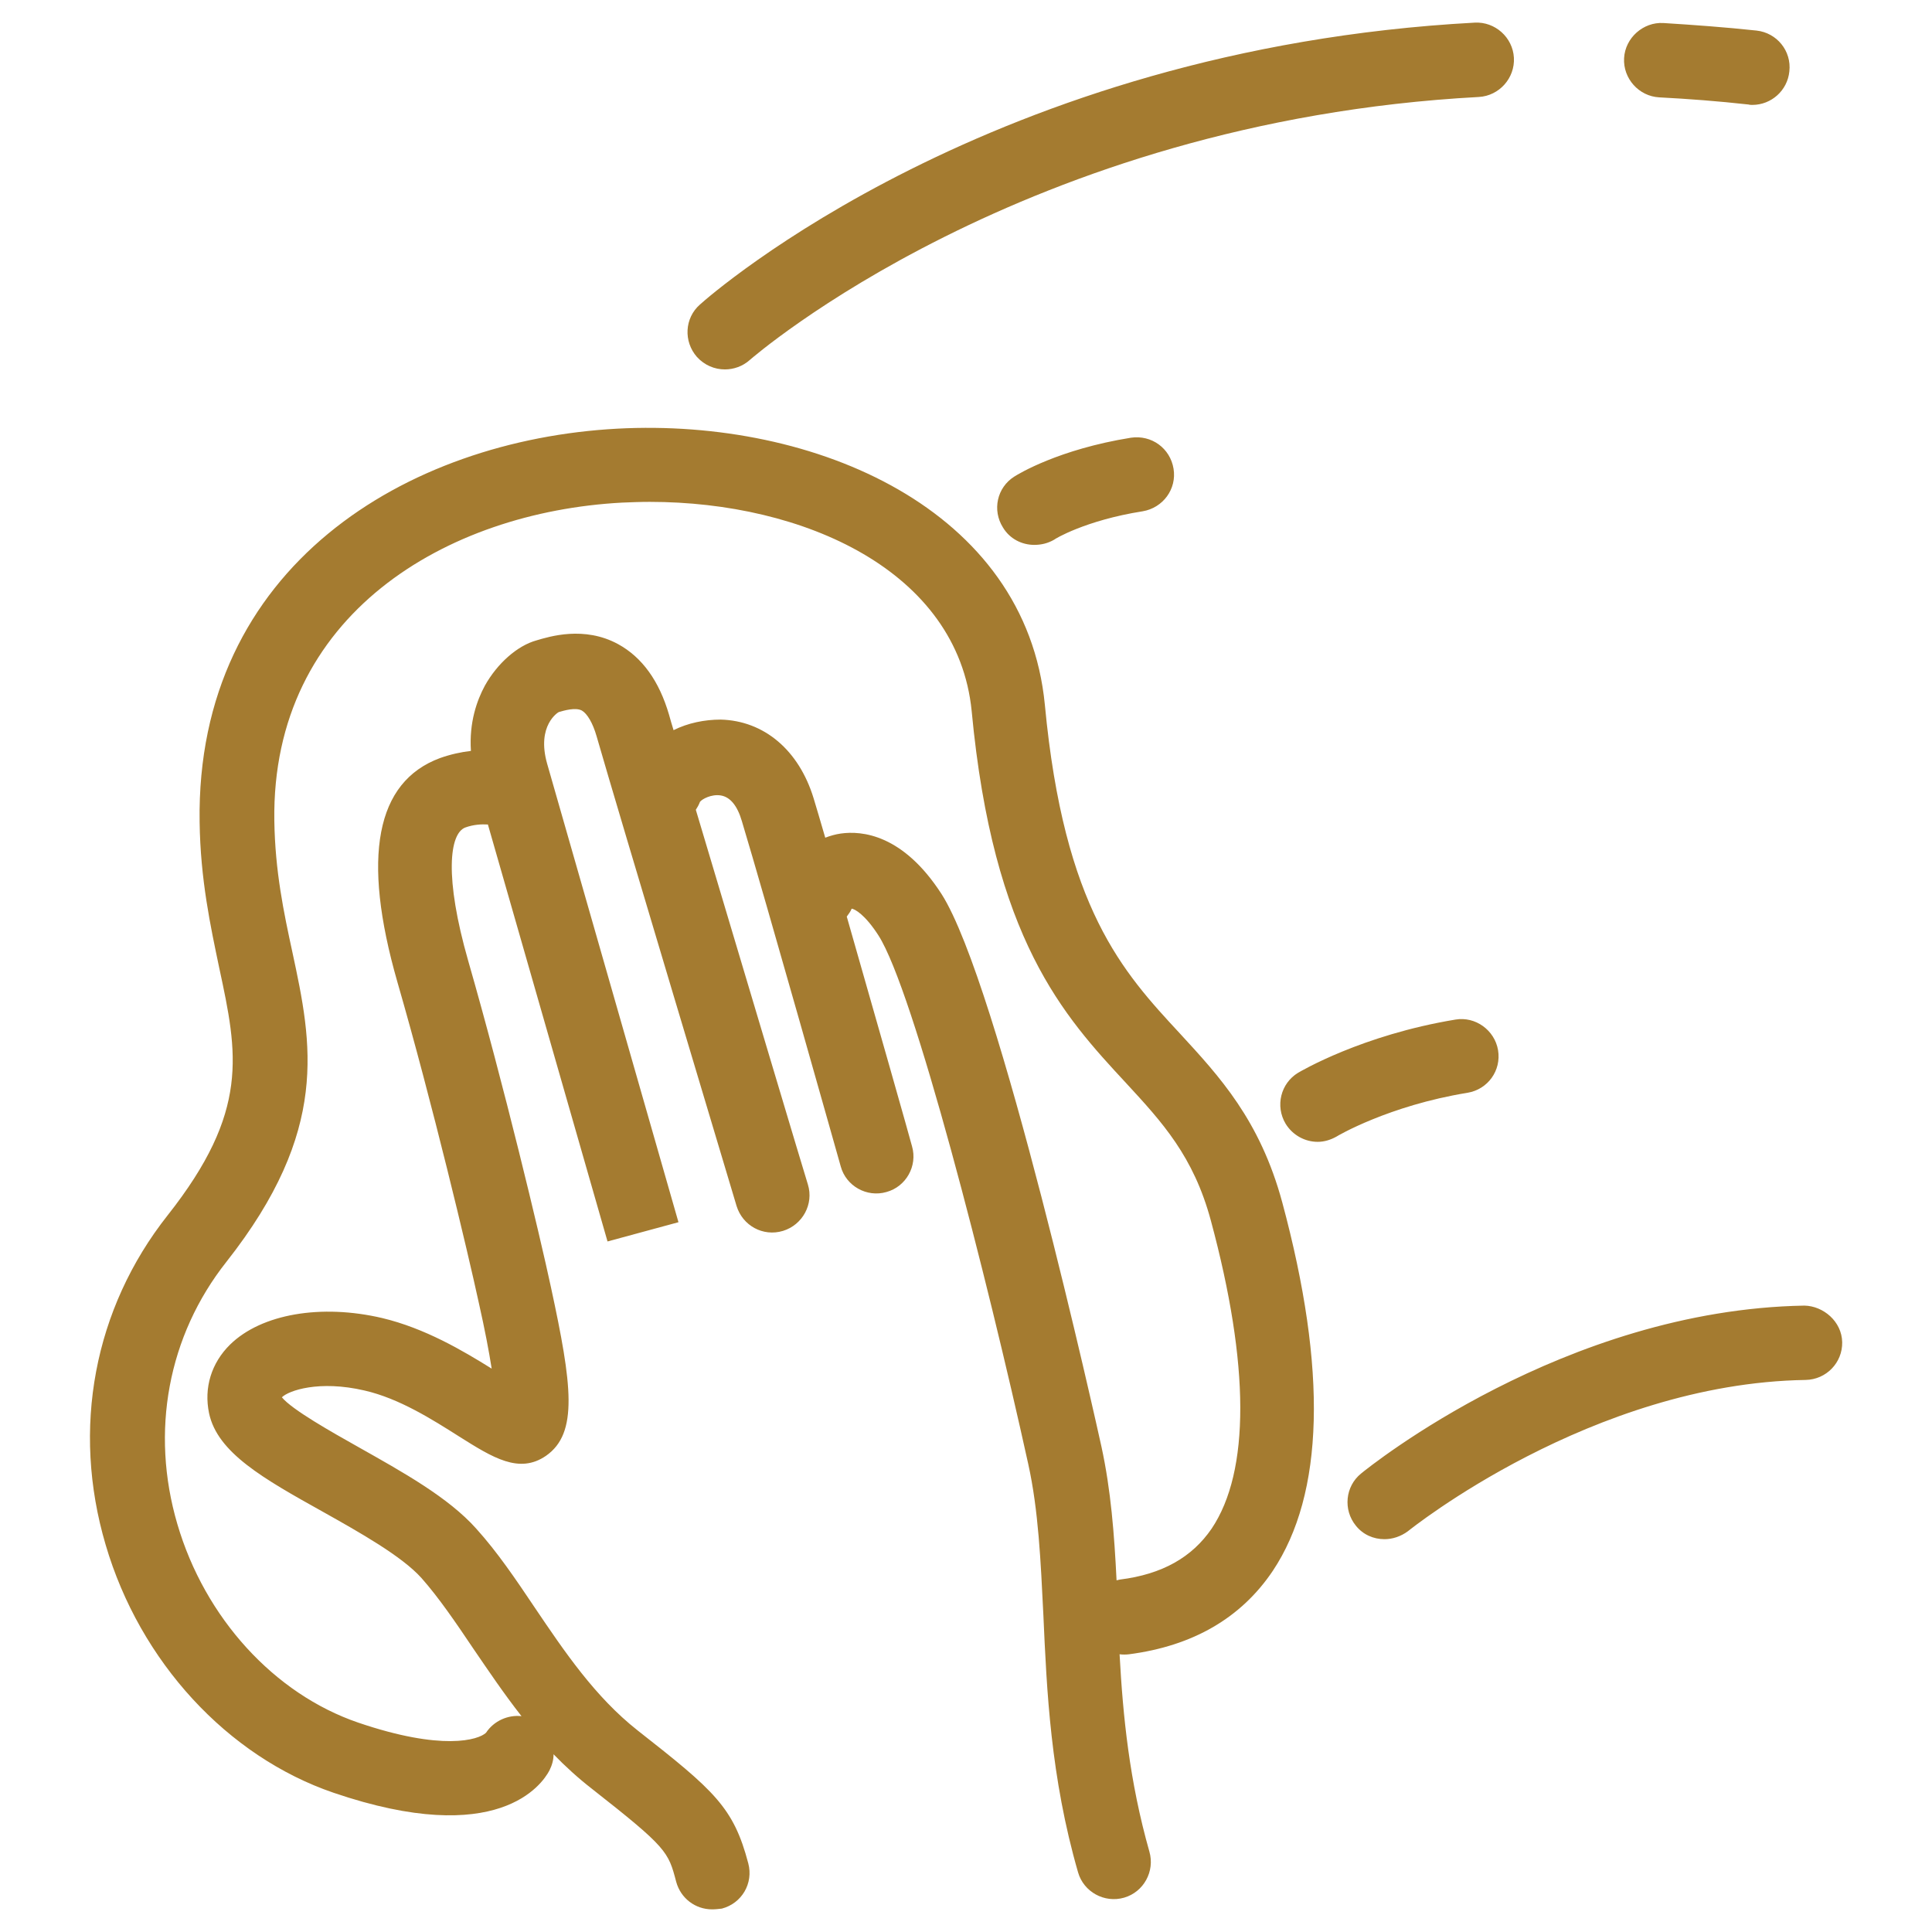
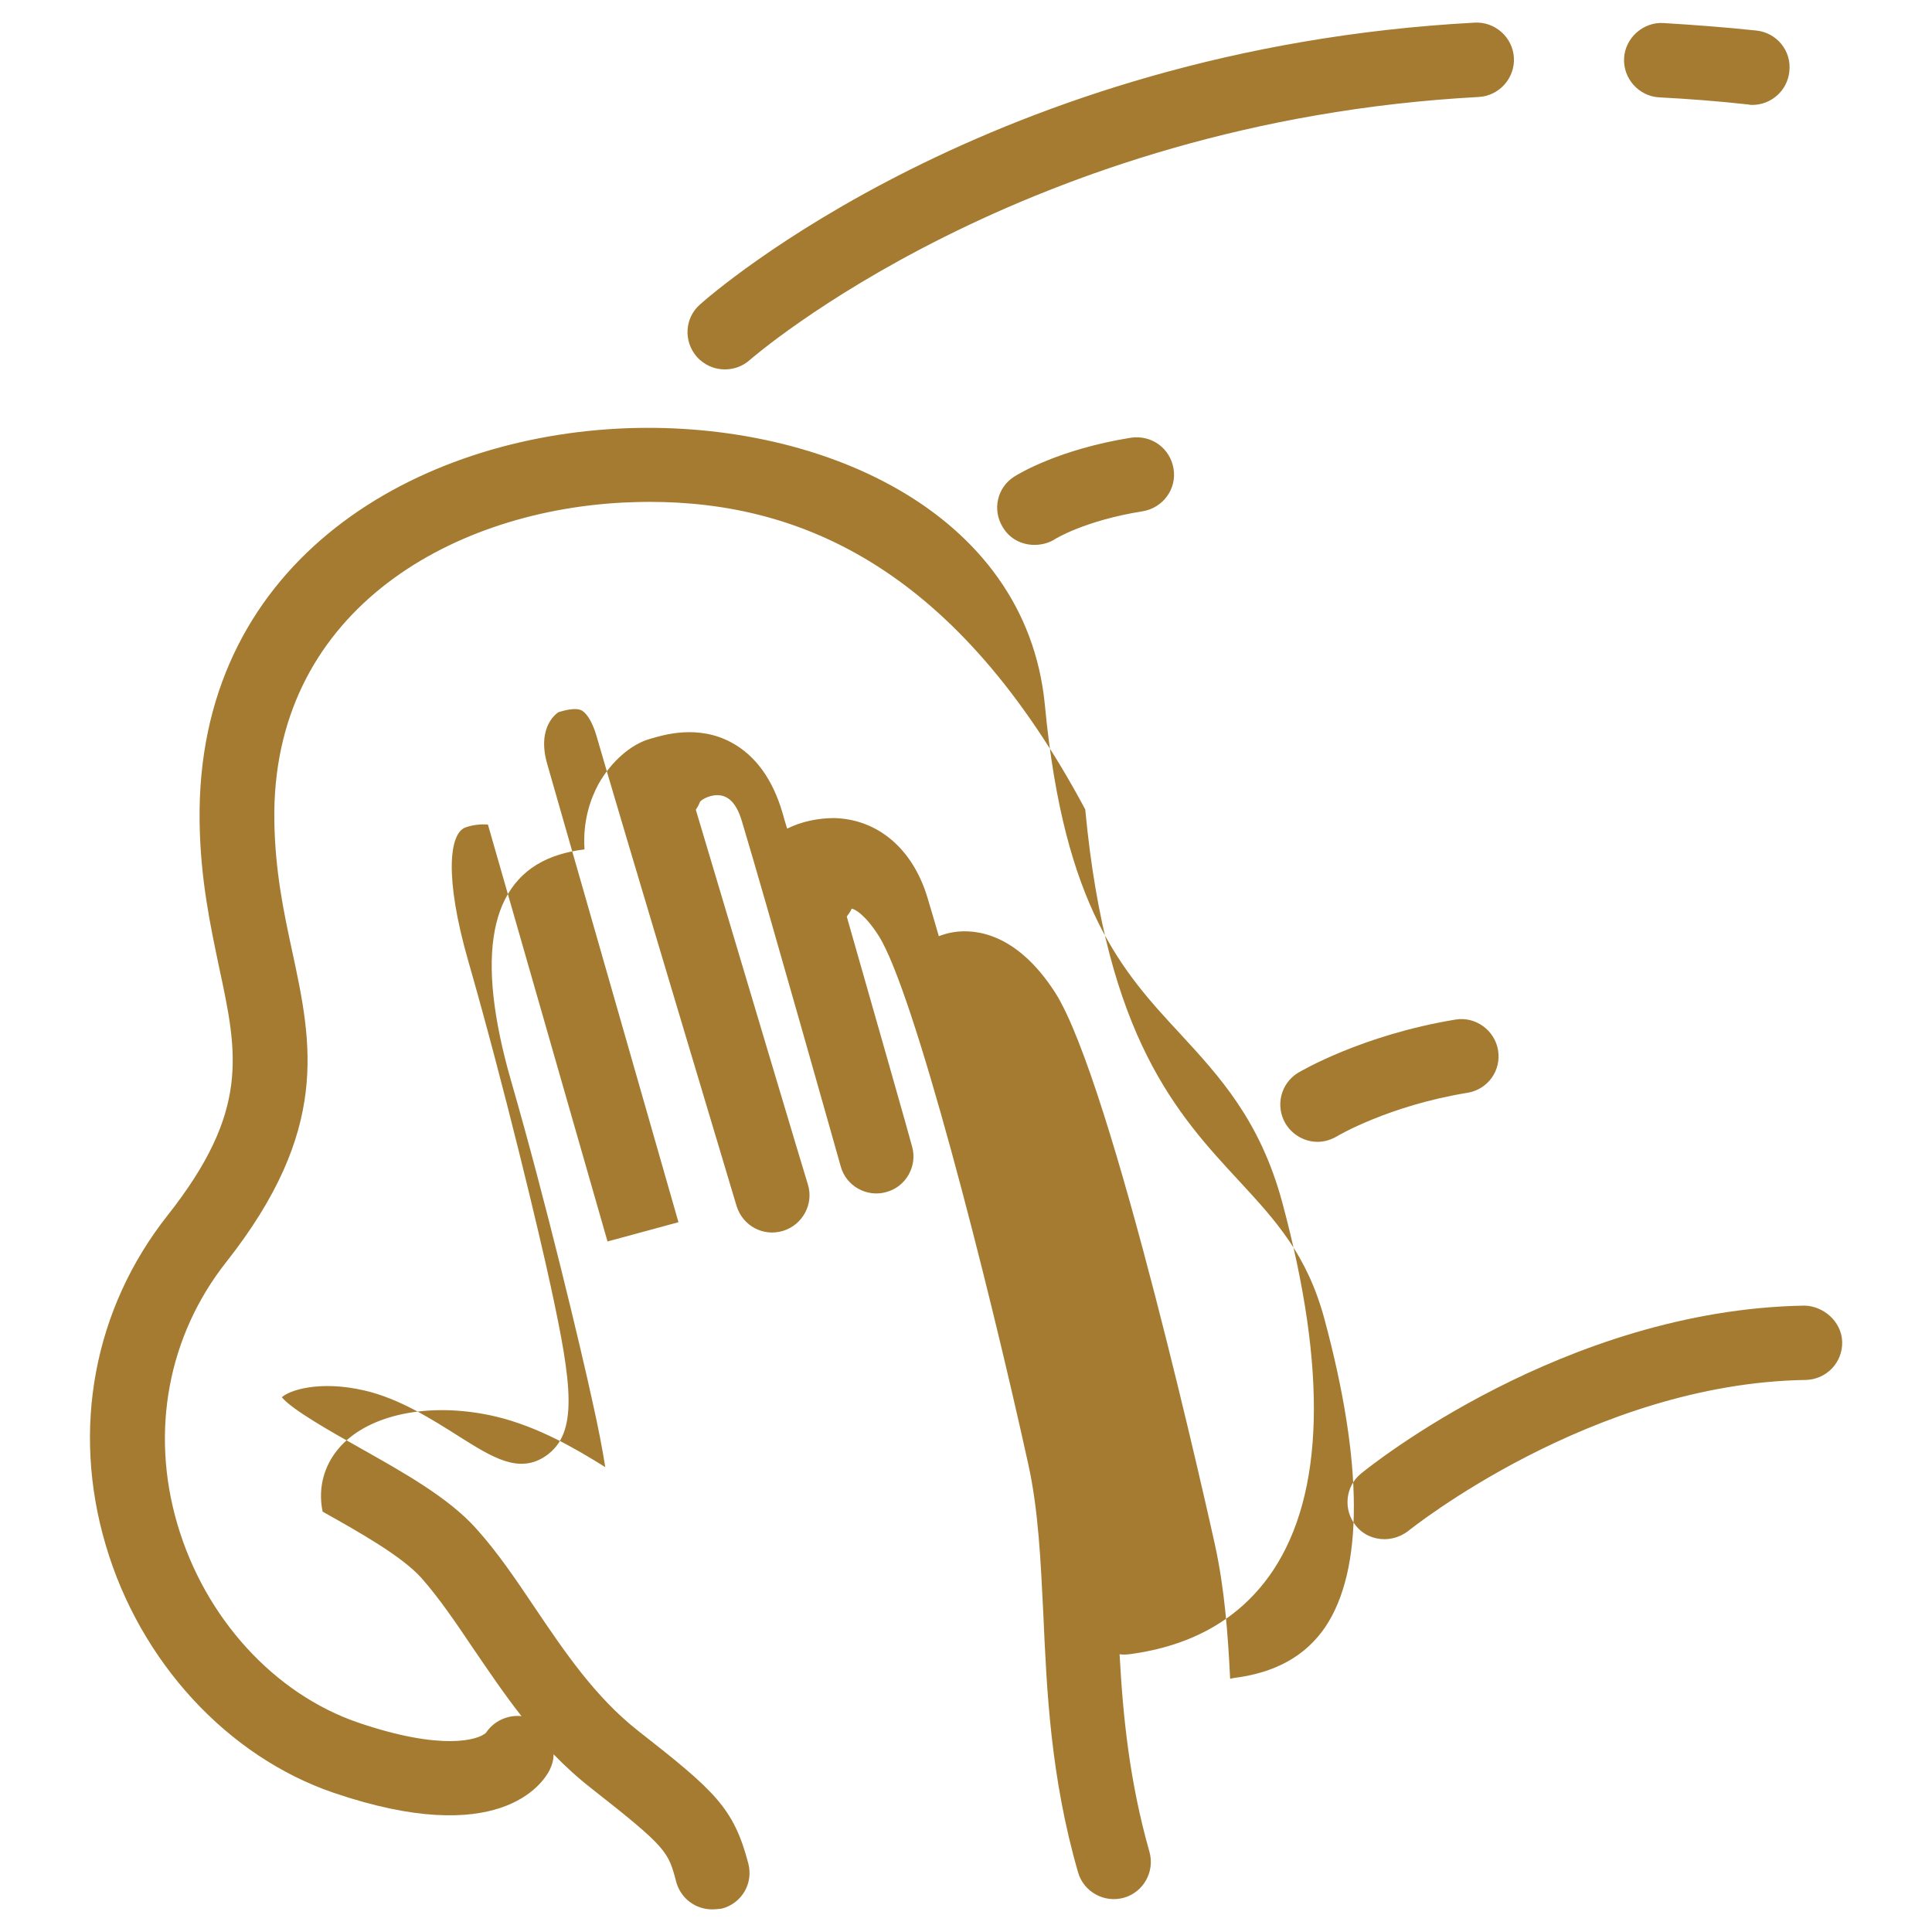
<svg xmlns="http://www.w3.org/2000/svg" id="Layer_1" x="0px" y="0px" viewBox="0 0 512 512" style="enable-background:new 0 0 512 512;" xml:space="preserve">
  <style type="text/css">	.st0{fill:#A47B30;}</style>
-   <path class="st0" d="M188.7,506c-4.4,0-8.3-2.9-9.5-7.3c-2.1-8-2.4-9-22.4-24.7c-3.6-2.8-7-5.9-10.1-9.1c0,1.5-0.4,2.9-1.1,4.3 c-1.9,3.6-13.5,20.8-57.2,5.9c-28.1-9.6-51.3-34.7-60.4-65.7c-9.1-30.8-3.1-62.6,16.4-87.3c21.8-27.6,18.6-42.8,13.7-65.6 c-2.3-11-5-23.4-5.2-38.7c-1-67.7,54.9-101.2,110.7-104.2c52.5-2.8,108.3,21.4,113.3,73.2c5.1,54,20.7,70.8,35.8,87.1 c10.4,11.3,21.2,22.9,27.1,44.7c12,44.5,11.1,77.3-2.5,97.7c-8.4,12.5-21.2,19.9-38.1,22.1c-0.8,0.1-1.7,0.1-2.5,0 c0.9,16.5,2.6,33.6,7.9,52.3c1.5,5.2-1.5,10.7-6.7,12.2c-5.2,1.5-10.7-1.5-12.2-6.7c-7.3-25.3-8.3-48.2-9.2-68.3 c-0.7-14.2-1.3-27.7-4-39.9c-10.9-49.5-30.4-125.6-39.7-140.1c-3.6-5.6-6.3-7-7.1-7.1c-0.3,0.8-0.8,1.4-1.3,2.1 c7.7,26.9,16.8,58.9,17.3,60.9c1.5,5.2-1.6,10.7-6.8,12.1c-5.2,1.5-10.7-1.6-12.1-6.8c-0.2-0.7-20.1-71.3-26.2-91.5 c-1.2-4.1-3.1-6.4-5.6-6.8c-2.5-0.4-5,1-5.5,1.7c-0.3,0.8-0.7,1.5-1.1,2.1c11.1,37.2,29.4,98.5,29.7,99.3c1.6,5.2-1.4,10.7-6.6,12.3 c-5.3,1.6-10.7-1.4-12.3-6.6c-0.3-1.1-31.6-105.3-37.1-124.5c-1-3.5-2.5-6-3.9-6.8c-1.7-0.9-4.7,0-6.1,0.4l0,0 c-0.1,0-6,3.5-3.1,13.7l34.8,121.5L161,329l-31.7-110.5c-1.7-0.1-3.8,0-6,0.8c-4.2,1.6-5.6,13.1,0.8,35.4 c9.4,32.7,18.9,72.4,21.9,86.4c5.6,25.9,7.3,38.7-1.3,44.7c-7.1,4.9-14.1,0.5-23-5.1c-7.1-4.5-15.9-10.1-25.1-12.2 c-12-2.8-20.1,0-21.9,1.8c2.7,3.3,13.2,9.2,20.3,13.2c11.7,6.6,23.8,13.3,31.2,21.6c5.6,6.2,10.4,13.3,15.5,20.9 c7.9,11.7,16,23.7,27.3,32.6c20.4,16,25.4,20.4,29.3,35.2c1.4,5.3-1.7,10.6-7,12C190.4,505.9,189.6,506,188.7,506z M172.2,133 c-2.5,0-5,0.1-7.4,0.2c-46.4,2.5-92.9,29.6-92.1,84.3c0.2,13.4,2.5,24.3,4.8,34.9c5.2,24.2,10,47.1-17.5,82 c-15.5,19.6-20.2,45-13,69.5c7.3,24.9,25.7,45,47.9,52.6c22.3,7.6,31.9,4.6,33.9,2.7c2.1-3.2,5.9-4.8,9.4-4.4 c-4.7-6-8.8-12.1-12.7-17.8c-4.7-7-9.2-13.6-13.8-18.8c-5.2-5.8-16.4-12.1-26.2-17.6c-15.6-8.7-27.9-15.6-30.1-26.1 c-1.4-6.7,0.6-13.3,5.6-18.2c8.3-8.1,24.1-10.8,40.3-7c11.3,2.7,21.3,8.6,29,13.4c-0.7-4.5-1.8-10.3-3.4-17.4 c-3-13.8-12.3-52.9-21.6-85.1c-9.5-33.1-5.7-53,11.3-59.3c2.8-1,5.6-1.6,8.2-1.9c-0.5-7.6,1.6-13.4,3.7-17.3 c3.3-5.9,8.6-10.6,13.7-12c3.4-1,12.6-3.9,21.6,1c6.4,3.5,10.9,9.8,13.5,18.7c0.3,1.1,0.7,2.5,1.2,4.1c3.8-1.9,8.2-2.8,12.5-2.8 c11.5,0.3,20.7,8.1,24.6,20.8c0.8,2.7,1.9,6.3,3.1,10.5c1.3-0.5,2.7-0.9,4.1-1.1c5.6-0.8,16.5,0.2,26.7,16 c15.2,23.7,41.3,141.5,42.4,146.5c2.5,11.5,3.4,23.2,4,35.4c0.3-0.1,0.6-0.1,0.9-0.2c11.2-1.4,19.1-5.9,24.3-13.5 c10.2-15.2,10.1-43.4-0.2-81.6c-4.6-17.1-12.9-26.1-22.5-36.5c-16.5-17.8-35.2-38-40.9-98.6C253.8,151.3,213,133,172.2,133z  M128.2,459.9C128.2,459.9,128.2,459.9,128.2,459.9C128.2,459.9,128.2,459.9,128.2,459.9z M128.3,459.9 C128.2,459.9,128.2,459.9,128.3,459.9C128.2,459.9,128.2,459.9,128.3,459.9z M128.3,459.9C128.3,459.9,128.3,459.9,128.3,459.9 C128.3,459.9,128.3,459.9,128.3,459.9z M128.3,459.9C128.3,459.9,128.3,459.9,128.3,459.9C128.3,459.9,128.3,459.9,128.3,459.9z  M128.8,459L128.8,459L128.8,459z M226.2,239.2L226.2,239.2L226.2,239.2z M366.9,407.9c-2.9,0-5.7-1.2-7.6-3.6 c-3.4-4.2-2.8-10.4,1.4-13.8c2.2-1.8,53.8-43.4,117.5-44.5c5,0.1,9.9,4.2,10,9.7c0.1,5.4-4.2,9.9-9.7,10 c-56.7,0.9-104.9,39.7-105.4,40.1C371.2,407.2,369,407.9,366.9,407.9z M349.2,302.6c-3.3,0-6.6-1.7-8.5-4.8 c-2.8-4.7-1.3-10.7,3.3-13.5c0.7-0.4,16.9-10,41.7-14.1c5.3-0.9,10.4,2.8,11.3,8.1c0.9,5.4-2.7,10.4-8.1,11.3 c-20.9,3.4-34.6,11.5-34.7,11.6C352.6,302.1,350.9,302.6,349.2,302.6z M274.1,144.4c-3.3,0-6.5-1.6-8.3-4.6 c-2.9-4.6-1.6-10.6,3-13.5c1.1-0.7,11.7-7.2,30.9-10.3c5.5-0.8,10.4,2.8,11.3,8.2c0.9,5.4-2.8,10.4-8.2,11.3 c-15.2,2.4-23.4,7.4-23.4,7.5C277.7,144,275.9,144.4,274.1,144.4z M192.1,97.9c-2.7,0-5.4-1.1-7.4-3.3c-3.6-4.1-3.3-10.3,0.8-13.9 c3.1-2.8,77.3-67.8,205.3-74.7c5.4-0.3,10.1,3.9,10.4,9.3c0.3,5.4-3.9,10.1-9.3,10.4c-120.7,6.5-192.5,69.1-193.2,69.7 C196.8,97.1,194.4,97.9,192.1,97.9z M464.4,27.8c-0.3,0-0.7,0-1-0.1c-8.1-0.9-16-1.5-23.7-1.9c-5.4-0.3-9.6-5-9.3-10.4 c0.3-5.4,5.1-9.6,10.4-9.3c8,0.5,16.3,1.1,24.7,2c5.4,0.6,9.3,5.4,8.7,10.8C473.7,24,469.4,27.8,464.4,27.8z" />
+   <path class="st0" d="M188.7,506c-4.4,0-8.3-2.9-9.5-7.3c-2.1-8-2.4-9-22.4-24.7c-3.6-2.8-7-5.9-10.1-9.1c0,1.5-0.4,2.9-1.1,4.3 c-1.9,3.6-13.5,20.8-57.2,5.9c-28.1-9.6-51.3-34.7-60.4-65.7c-9.1-30.8-3.1-62.6,16.4-87.3c21.8-27.6,18.6-42.8,13.7-65.6 c-2.3-11-5-23.4-5.2-38.7c-1-67.7,54.9-101.2,110.7-104.2c52.5-2.8,108.3,21.4,113.3,73.2c5.1,54,20.7,70.8,35.8,87.1 c10.4,11.3,21.2,22.9,27.1,44.7c12,44.5,11.1,77.3-2.5,97.7c-8.4,12.5-21.2,19.9-38.1,22.1c-0.8,0.1-1.7,0.1-2.5,0 c0.9,16.5,2.6,33.6,7.9,52.3c1.5,5.2-1.5,10.7-6.7,12.2c-5.2,1.5-10.7-1.5-12.2-6.7c-7.3-25.3-8.3-48.2-9.2-68.3 c-0.7-14.2-1.3-27.7-4-39.9c-10.9-49.5-30.4-125.6-39.7-140.1c-3.6-5.6-6.3-7-7.1-7.1c-0.3,0.8-0.8,1.4-1.3,2.1 c7.7,26.9,16.8,58.9,17.3,60.9c1.5,5.2-1.6,10.7-6.8,12.1c-5.2,1.5-10.7-1.6-12.1-6.8c-0.2-0.7-20.1-71.3-26.2-91.5 c-1.2-4.1-3.1-6.4-5.6-6.8c-2.5-0.4-5,1-5.5,1.7c-0.3,0.8-0.7,1.5-1.1,2.1c11.1,37.2,29.4,98.5,29.7,99.3c1.6,5.2-1.4,10.7-6.6,12.3 c-5.3,1.6-10.7-1.4-12.3-6.6c-0.3-1.1-31.6-105.3-37.1-124.5c-1-3.5-2.5-6-3.9-6.8c-1.7-0.9-4.7,0-6.1,0.4l0,0 c-0.1,0-6,3.5-3.1,13.7l34.8,121.5L161,329l-31.7-110.5c-1.7-0.1-3.8,0-6,0.8c-4.2,1.6-5.6,13.1,0.8,35.4 c9.4,32.7,18.9,72.4,21.9,86.4c5.6,25.9,7.3,38.7-1.3,44.7c-7.1,4.9-14.1,0.5-23-5.1c-7.1-4.5-15.9-10.1-25.1-12.2 c-12-2.8-20.1,0-21.9,1.8c2.7,3.3,13.2,9.2,20.3,13.2c11.7,6.6,23.8,13.3,31.2,21.6c5.6,6.2,10.4,13.3,15.5,20.9 c7.9,11.7,16,23.7,27.3,32.6c20.4,16,25.4,20.4,29.3,35.2c1.4,5.3-1.7,10.6-7,12C190.4,505.9,189.6,506,188.7,506z M172.2,133 c-2.5,0-5,0.1-7.4,0.2c-46.4,2.5-92.9,29.6-92.1,84.3c0.2,13.4,2.5,24.3,4.8,34.9c5.2,24.2,10,47.1-17.5,82 c-15.5,19.6-20.2,45-13,69.5c7.3,24.9,25.7,45,47.9,52.6c22.3,7.6,31.9,4.6,33.9,2.7c2.1-3.2,5.9-4.8,9.4-4.4 c-4.7-6-8.8-12.1-12.7-17.8c-4.7-7-9.2-13.6-13.8-18.8c-5.2-5.8-16.4-12.1-26.2-17.6c-1.4-6.7,0.6-13.3,5.6-18.2c8.3-8.1,24.1-10.8,40.3-7c11.3,2.7,21.3,8.6,29,13.4c-0.7-4.5-1.8-10.3-3.4-17.4 c-3-13.8-12.3-52.9-21.6-85.1c-9.5-33.1-5.7-53,11.3-59.3c2.8-1,5.6-1.6,8.2-1.9c-0.5-7.6,1.6-13.4,3.7-17.3 c3.3-5.9,8.6-10.6,13.7-12c3.4-1,12.6-3.9,21.6,1c6.4,3.5,10.9,9.8,13.5,18.7c0.3,1.1,0.7,2.5,1.2,4.1c3.8-1.9,8.2-2.8,12.5-2.8 c11.5,0.3,20.7,8.1,24.6,20.8c0.8,2.7,1.9,6.3,3.1,10.5c1.3-0.5,2.7-0.9,4.1-1.1c5.6-0.8,16.5,0.2,26.7,16 c15.2,23.7,41.3,141.5,42.4,146.5c2.5,11.5,3.4,23.2,4,35.4c0.3-0.1,0.6-0.1,0.9-0.2c11.2-1.4,19.1-5.9,24.3-13.5 c10.2-15.2,10.1-43.4-0.2-81.6c-4.6-17.1-12.9-26.1-22.5-36.5c-16.5-17.8-35.2-38-40.9-98.6C253.8,151.3,213,133,172.2,133z  M128.2,459.9C128.2,459.9,128.2,459.9,128.2,459.9C128.2,459.9,128.2,459.9,128.2,459.9z M128.3,459.9 C128.2,459.9,128.2,459.9,128.3,459.9C128.2,459.9,128.2,459.9,128.3,459.9z M128.3,459.9C128.3,459.9,128.3,459.9,128.3,459.9 C128.3,459.9,128.3,459.9,128.3,459.9z M128.3,459.9C128.3,459.9,128.3,459.9,128.3,459.9C128.3,459.9,128.3,459.9,128.3,459.9z  M128.8,459L128.8,459L128.8,459z M226.2,239.2L226.2,239.2L226.2,239.2z M366.9,407.9c-2.9,0-5.7-1.2-7.6-3.6 c-3.4-4.2-2.8-10.4,1.4-13.8c2.2-1.8,53.8-43.4,117.5-44.5c5,0.1,9.9,4.2,10,9.7c0.1,5.4-4.2,9.9-9.7,10 c-56.7,0.9-104.9,39.7-105.4,40.1C371.2,407.2,369,407.9,366.9,407.9z M349.2,302.6c-3.3,0-6.6-1.7-8.5-4.8 c-2.8-4.7-1.3-10.7,3.3-13.5c0.7-0.4,16.9-10,41.7-14.1c5.3-0.9,10.4,2.8,11.3,8.1c0.9,5.4-2.7,10.4-8.1,11.3 c-20.9,3.4-34.6,11.5-34.7,11.6C352.6,302.1,350.9,302.6,349.2,302.6z M274.1,144.4c-3.3,0-6.5-1.6-8.3-4.6 c-2.9-4.6-1.6-10.6,3-13.5c1.1-0.7,11.7-7.2,30.9-10.3c5.5-0.8,10.4,2.8,11.3,8.2c0.9,5.4-2.8,10.4-8.2,11.3 c-15.2,2.4-23.4,7.4-23.4,7.5C277.7,144,275.9,144.4,274.1,144.4z M192.1,97.9c-2.7,0-5.4-1.1-7.4-3.3c-3.6-4.1-3.3-10.3,0.8-13.9 c3.1-2.8,77.3-67.8,205.3-74.7c5.4-0.3,10.1,3.9,10.4,9.3c0.3,5.4-3.9,10.1-9.3,10.4c-120.7,6.5-192.5,69.1-193.2,69.7 C196.8,97.1,194.4,97.9,192.1,97.9z M464.4,27.8c-0.3,0-0.7,0-1-0.1c-8.1-0.9-16-1.5-23.7-1.9c-5.4-0.3-9.6-5-9.3-10.4 c0.3-5.4,5.1-9.6,10.4-9.3c8,0.5,16.3,1.1,24.7,2c5.4,0.6,9.3,5.4,8.7,10.8C473.7,24,469.4,27.8,464.4,27.8z" />
</svg>